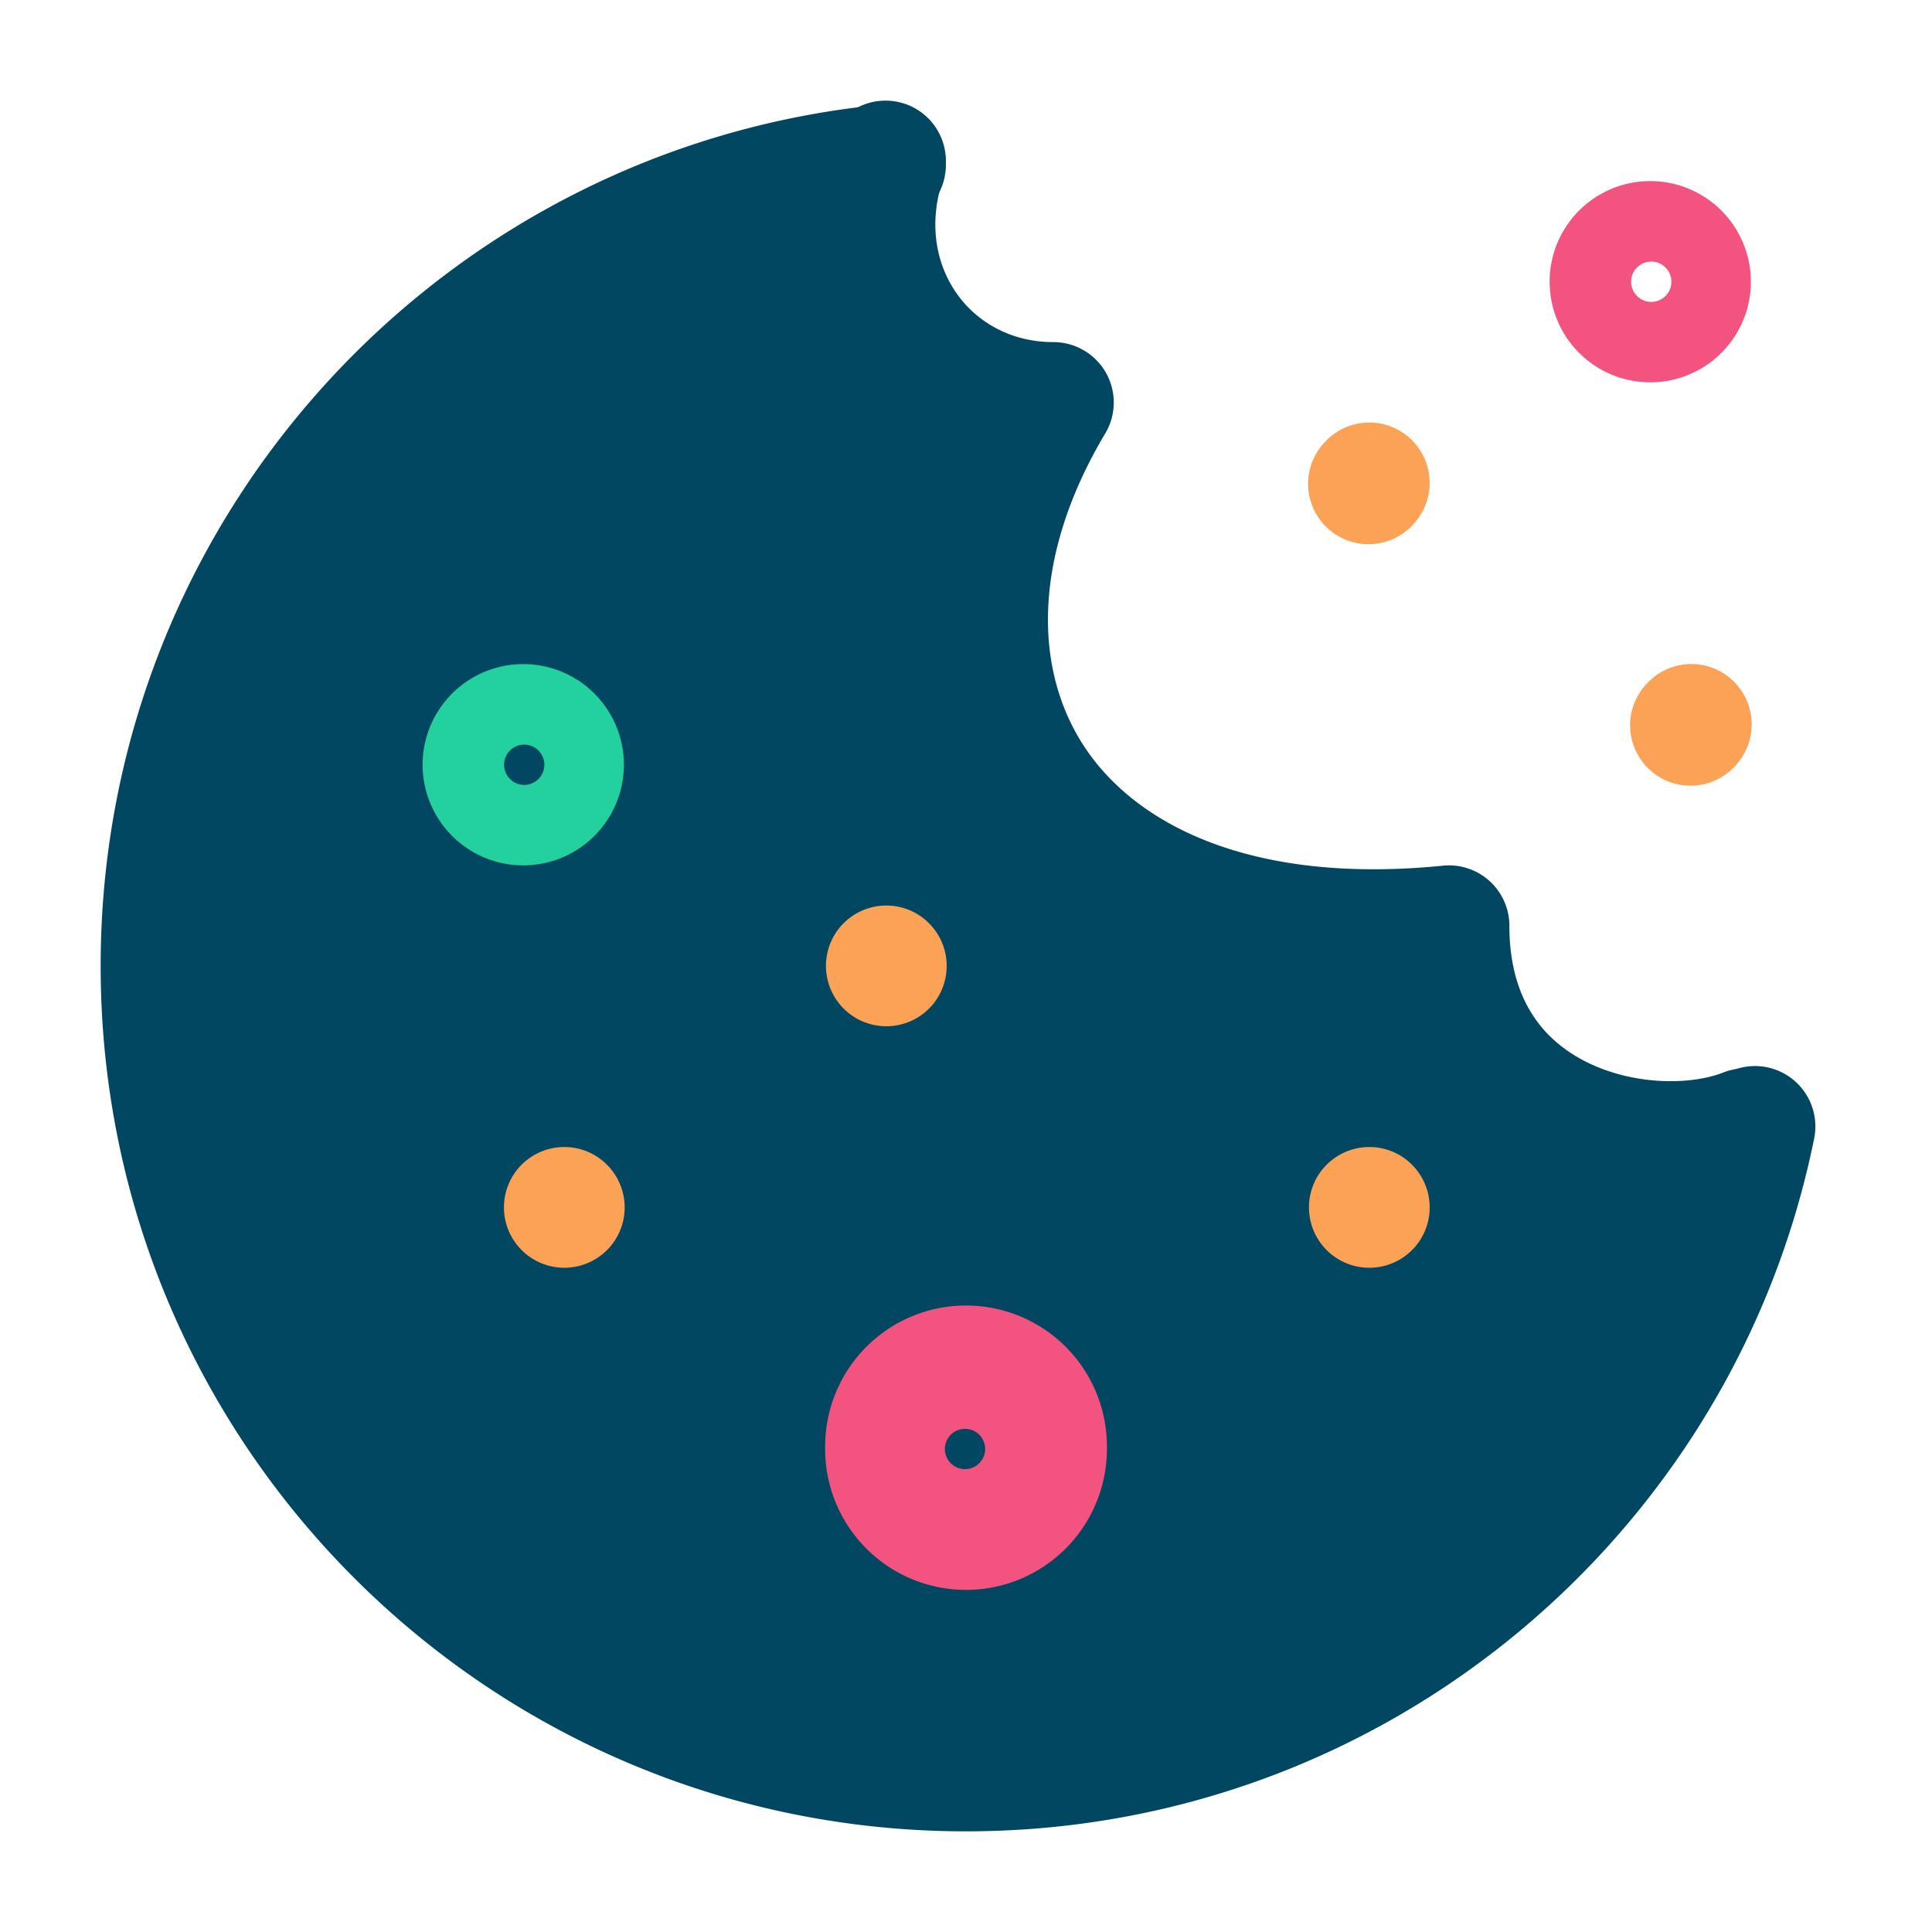
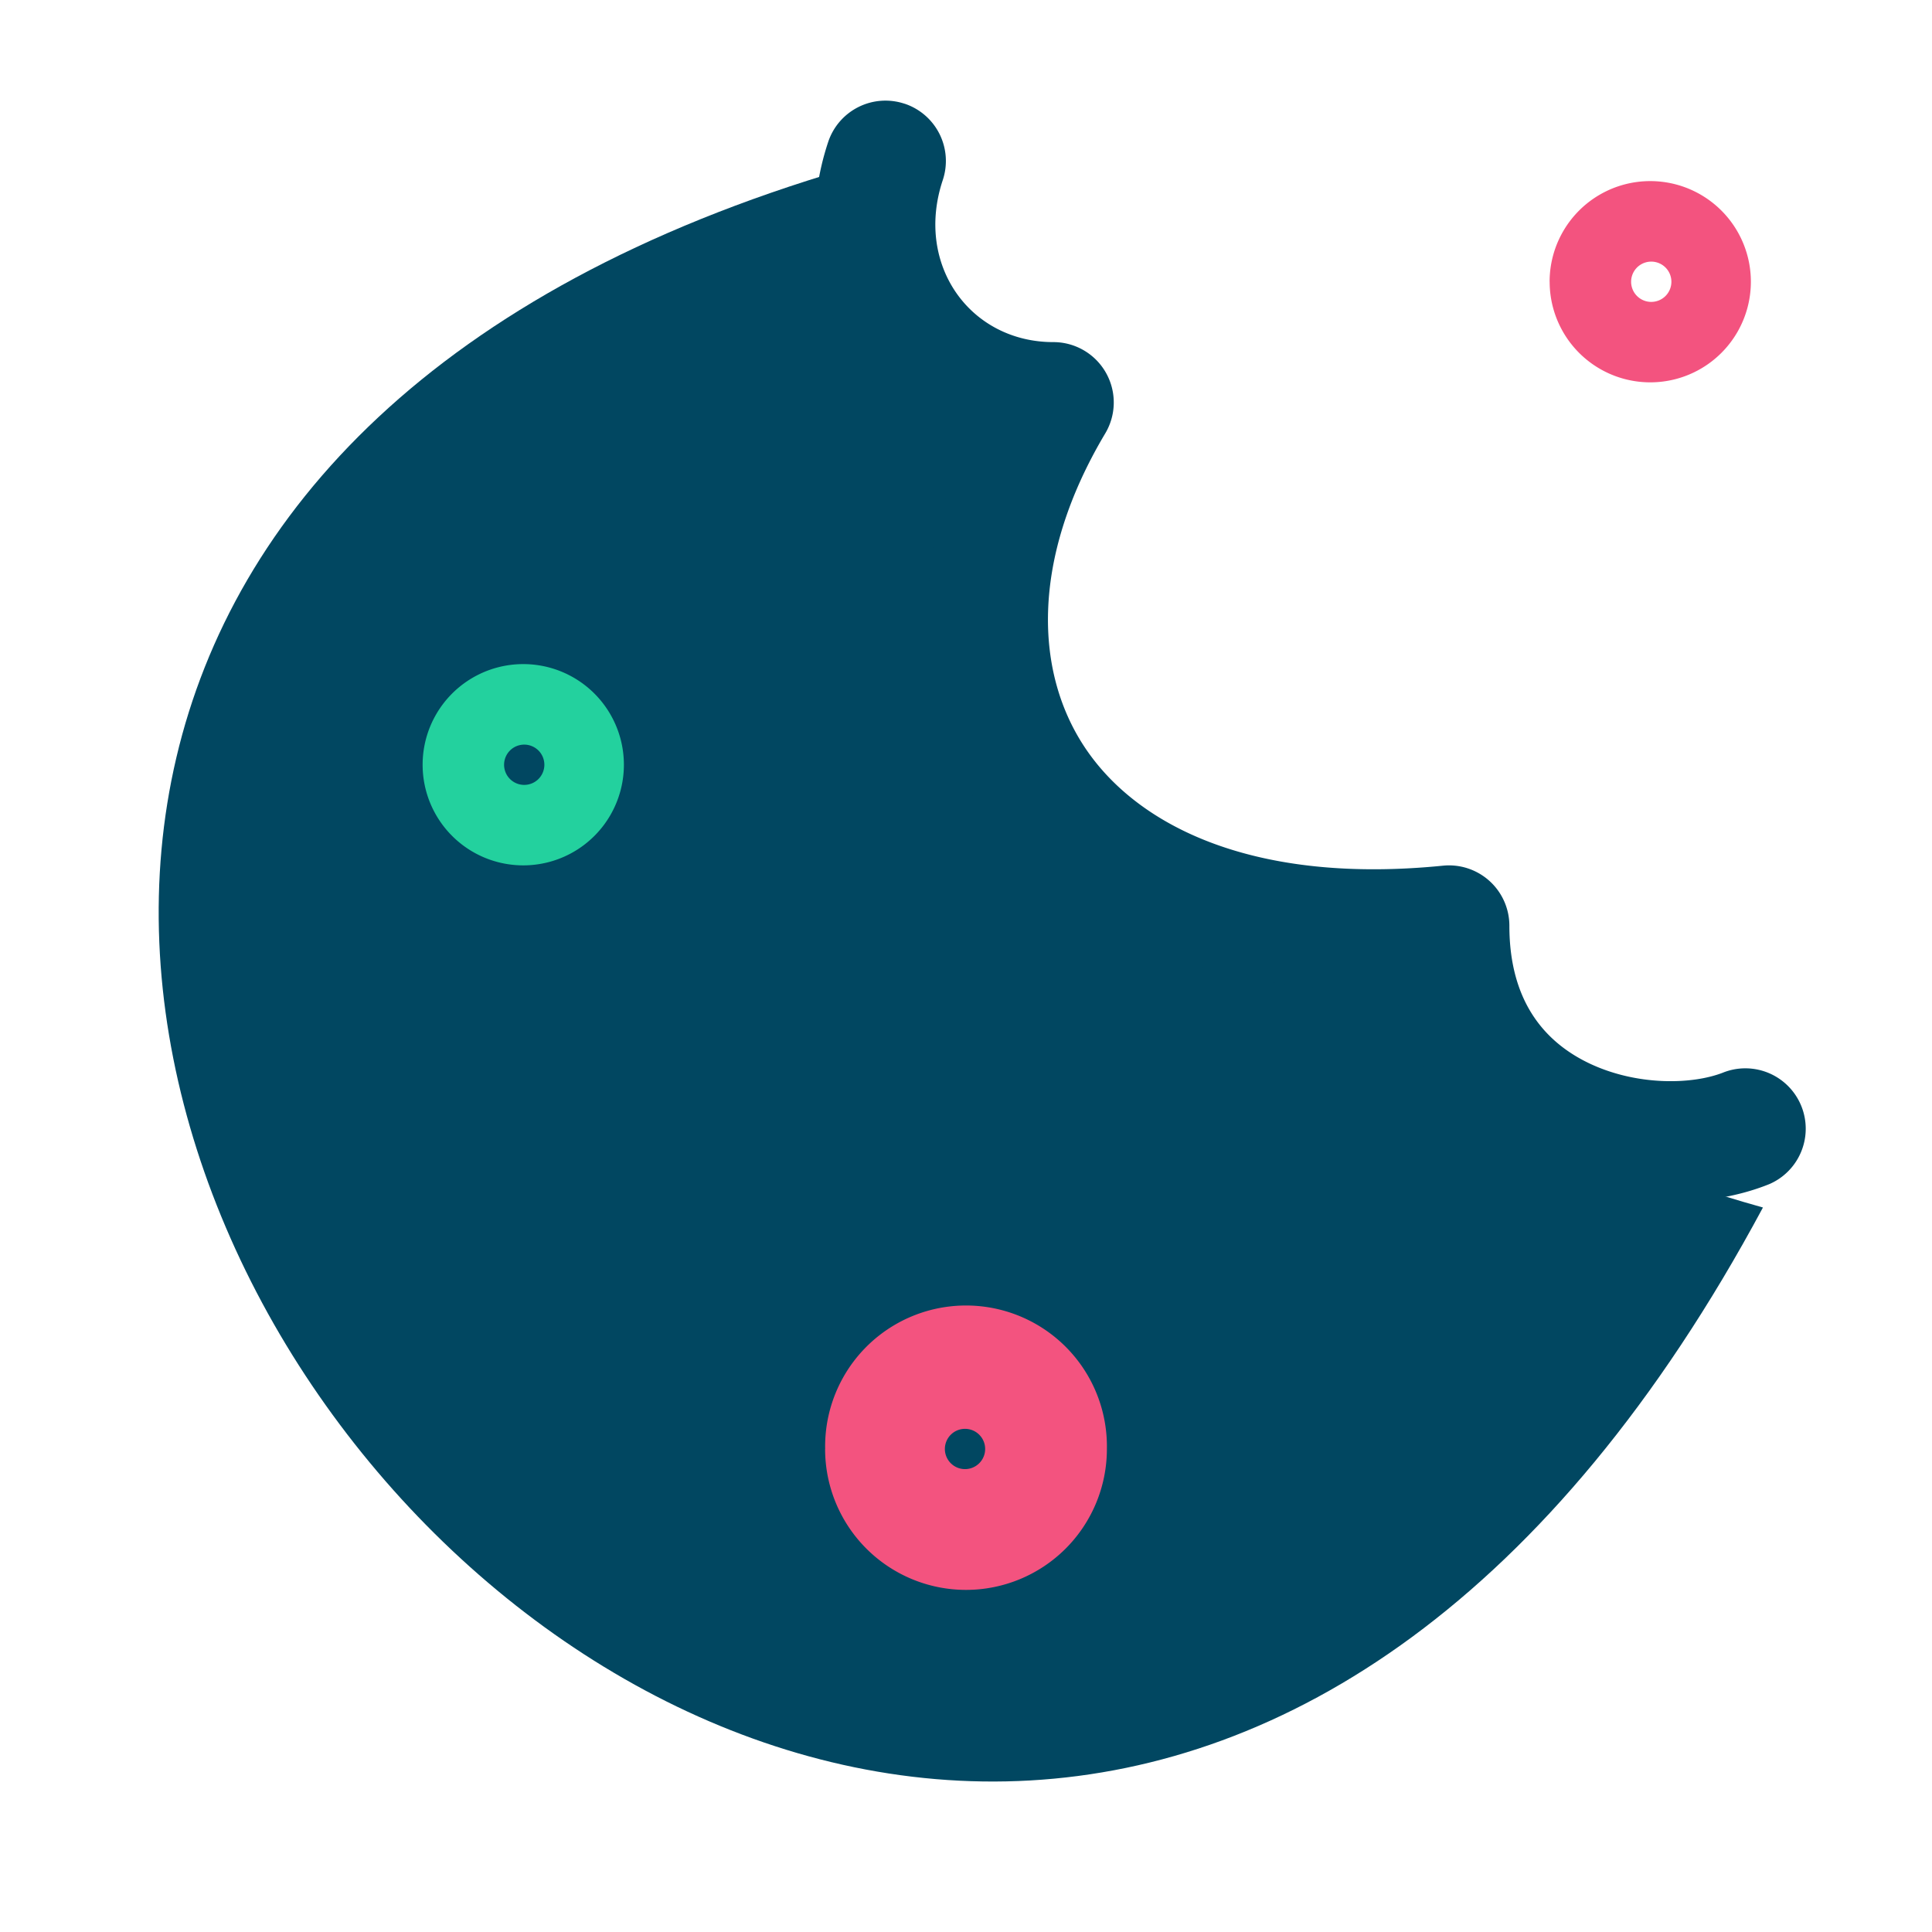
<svg xmlns="http://www.w3.org/2000/svg" width="40" height="40" viewBox="0 0 40 40" fill="none">
  <path d="M36.5 25c-17.587 32.748-53-11.5-19-21.5.79 3.635 1.576 4.838 4 4.5-2.083 7.95-.301 10.552 8.5 11.5.784 2.978 2.048 4.255 6.5 5.5z" fill="#014761" />
-   <path fill-rule="evenodd" clip-rule="evenodd" d="M19.577 3.292a1.25 1.25 0 01-1.12 1.367c-7.79.773-13.873 7.347-13.873 15.34 0 8.515 6.902 15.417 15.416 15.417 7.457 0 13.68-5.295 15.108-12.332a1.25 1.25 0 112.45.497C35.899 31.76 28.67 37.916 20 37.916c-9.895 0-17.916-8.021-17.916-17.917 0-9.29 7.07-16.929 16.126-17.828a1.25 1.25 0 011.367 1.12z" fill="#014761" />
  <path fill-rule="evenodd" clip-rule="evenodd" d="M10.833 16.25a.417.417 0 100-.833.417.417 0 000 .833zm-2.083-.417a2.083 2.083 0 114.167 0 2.083 2.083 0 01-4.167 0z" fill="#23D19E" />
  <path fill-rule="evenodd" clip-rule="evenodd" d="M34.167 6.25a.417.417 0 100-.833.417.417 0 000 .833zm-2.084-.417a2.083 2.083 0 114.167 0 2.083 2.083 0 01-4.166 0zM20 29.583a.417.417 0 100 .833.417.417 0 000-.833zM17.084 30a2.917 2.917 0 115.833 0 2.917 2.917 0 01-5.834 0z" fill="#F3537F" />
-   <path fill-rule="evenodd" clip-rule="evenodd" d="M12.52 24.07a1.25 1.25 0 01.092 1.765l-.017.018a1.25 1.25 0 01-1.857-1.673l.017-.019a1.25 1.25 0 011.765-.092zm16.667 0a1.25 1.25 0 01.092 1.765l-.017.018a1.25 1.25 0 01-1.857-1.673l.017-.019a1.25 1.25 0 011.765-.092zm-10-5a1.25 1.25 0 01.092 1.765l-.017.018a1.25 1.25 0 01-1.857-1.673l.017-.019a1.25 1.25 0 011.765-.092zm16.666-5.001a1.25 1.25 0 01.093 1.765l-.017.019a1.25 1.25 0 01-1.858-1.673l.017-.018a1.25 1.25 0 011.765-.093zm-6.667-5a1.25 1.25 0 01.093 1.765l-.016.019a1.25 1.25 0 01-1.859-1.673l.017-.018a1.25 1.25 0 011.765-.093z" fill="#FCA257" />
  <path fill-rule="evenodd" clip-rule="evenodd" d="M18.729 2.147a1.25 1.25 0 01.79 1.582c-.585 1.754.567 3.354 2.29 3.354a1.25 1.25 0 011.074 1.89c-1.56 2.618-1.469 4.99-.379 6.566 1.096 1.586 3.485 2.773 7.371 2.384a1.25 1.25 0 011.375 1.244c0 1.574.74 2.404 1.63 2.837.989.48 2.161.46 2.817.194a1.25 1.25 0 01.939 2.316c-1.345.546-3.255.513-4.85-.262-1.385-.674-2.536-1.914-2.909-3.762-3.843.103-6.815-1.195-8.43-3.53-1.505-2.177-1.63-4.97-.493-7.715-2.414-.938-3.684-3.674-2.807-6.307a1.25 1.25 0 011.582-.79z" fill="#014761" />
</svg>